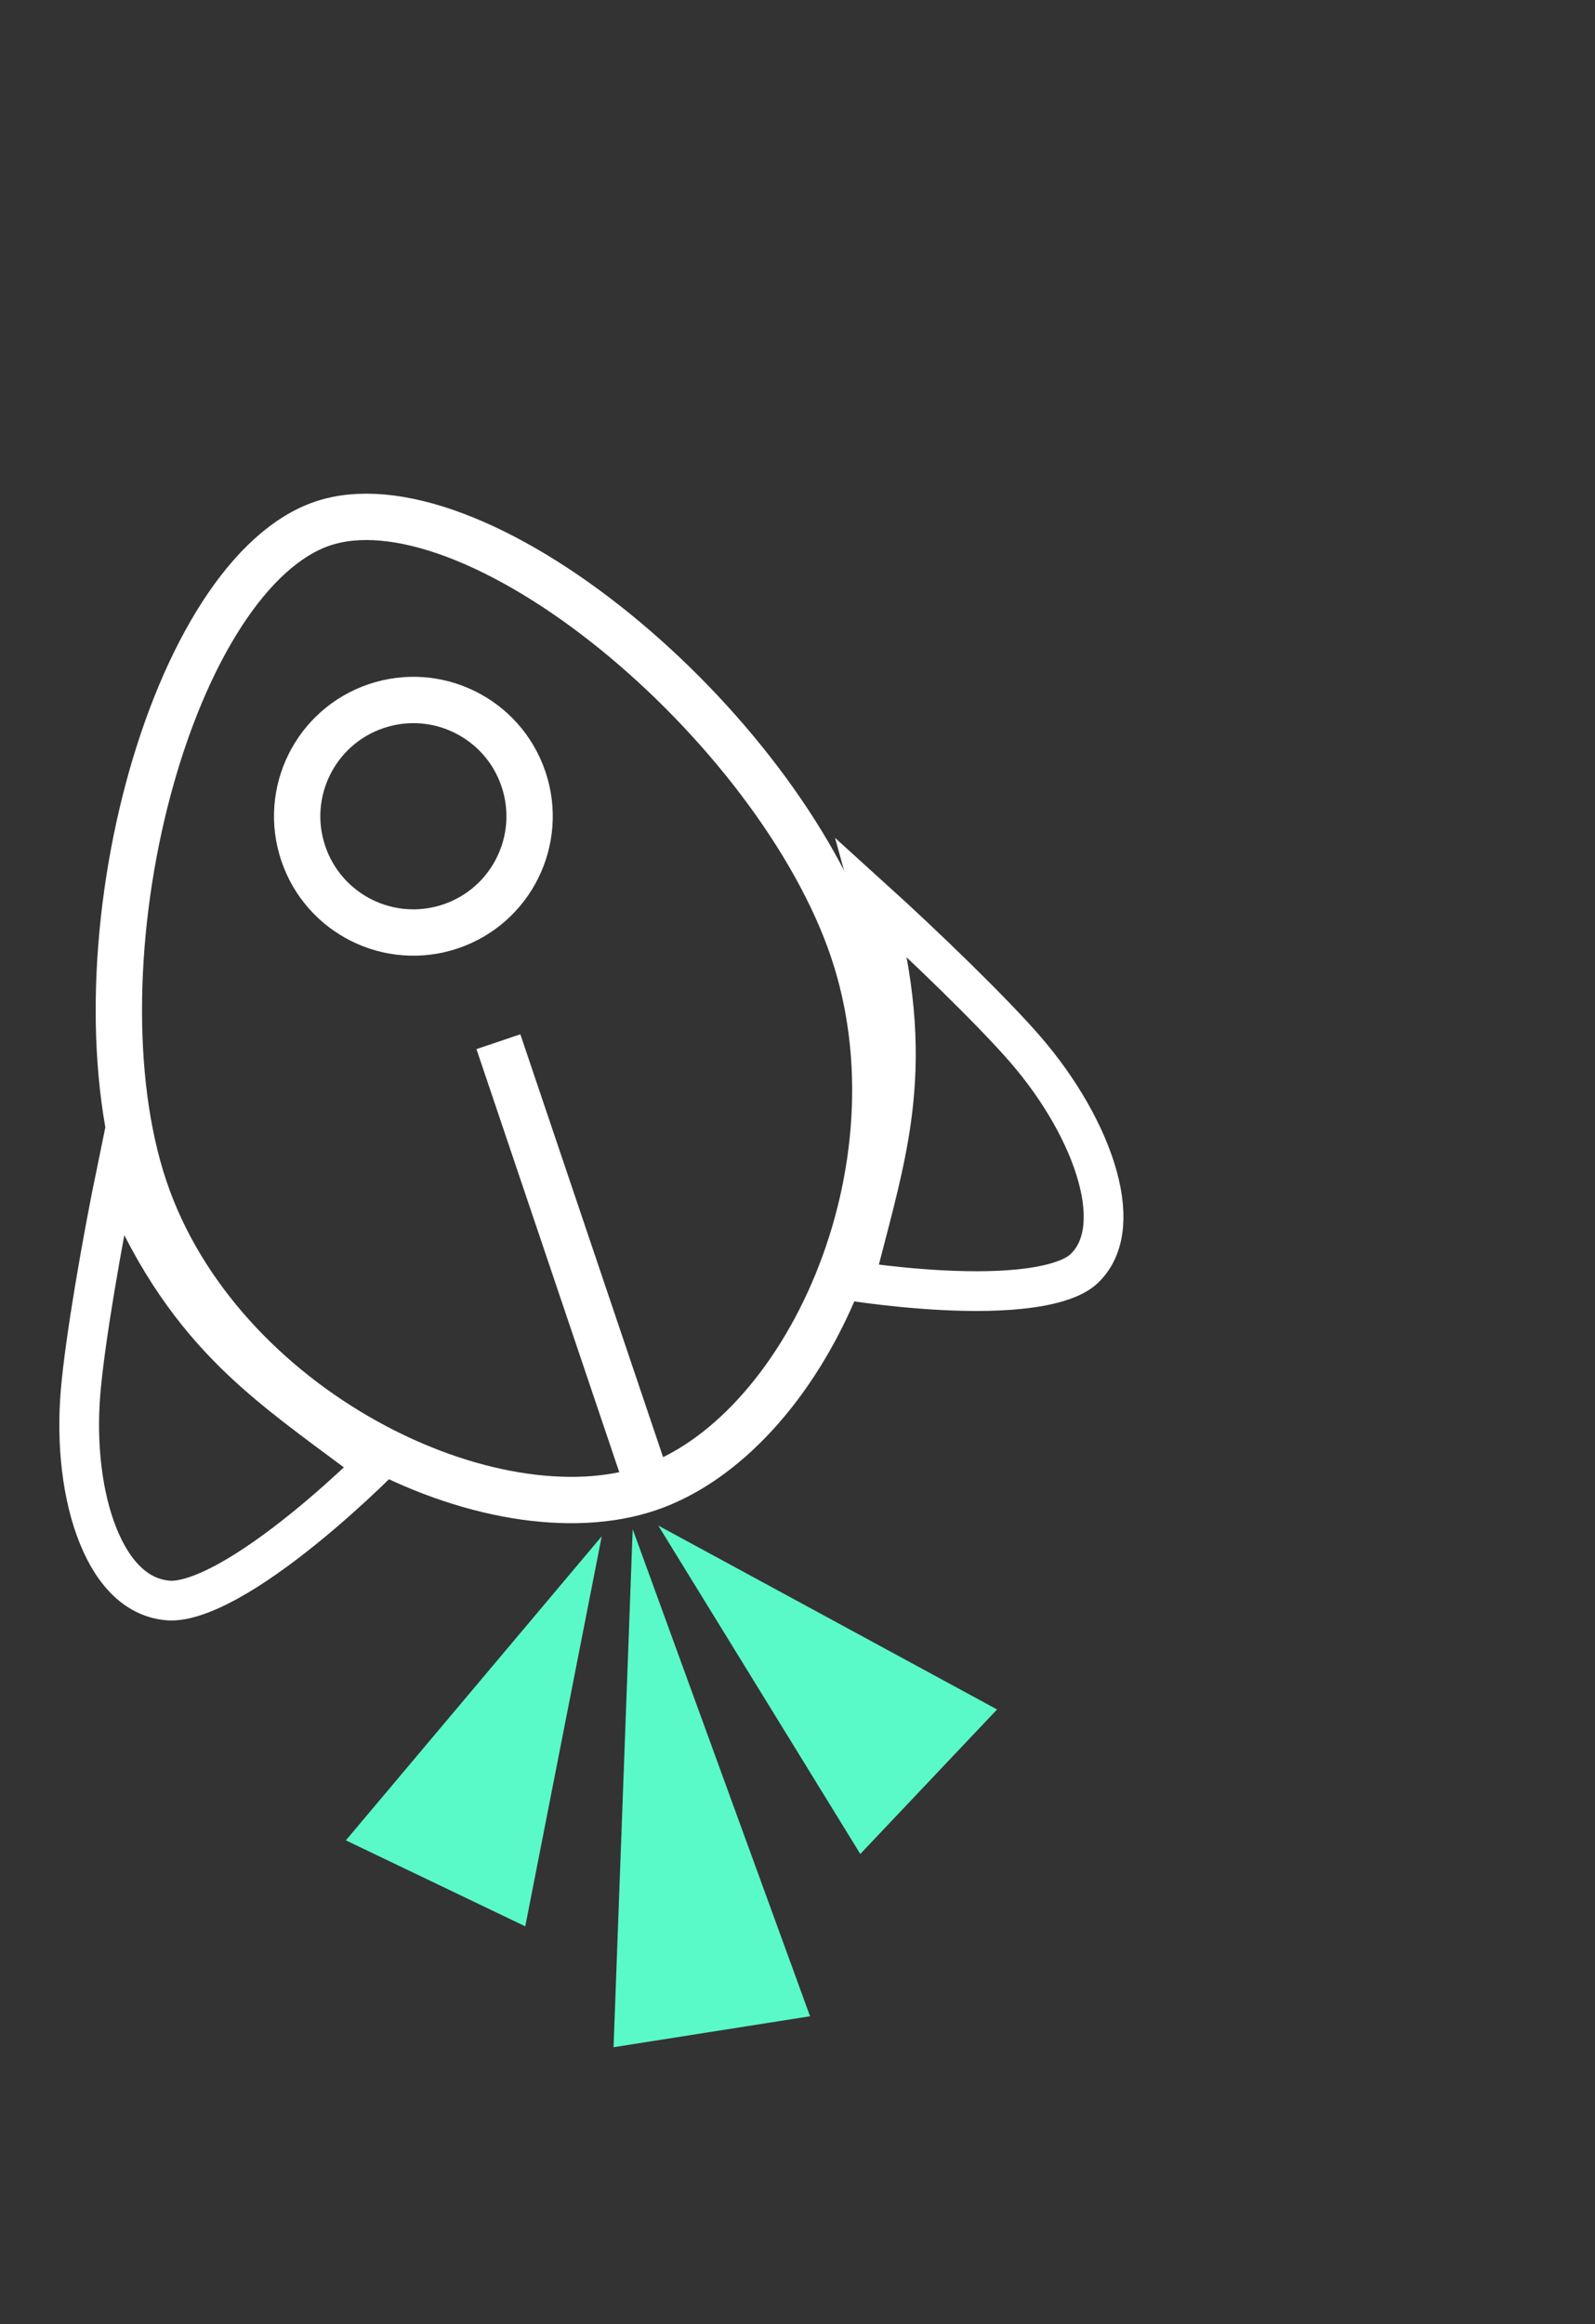
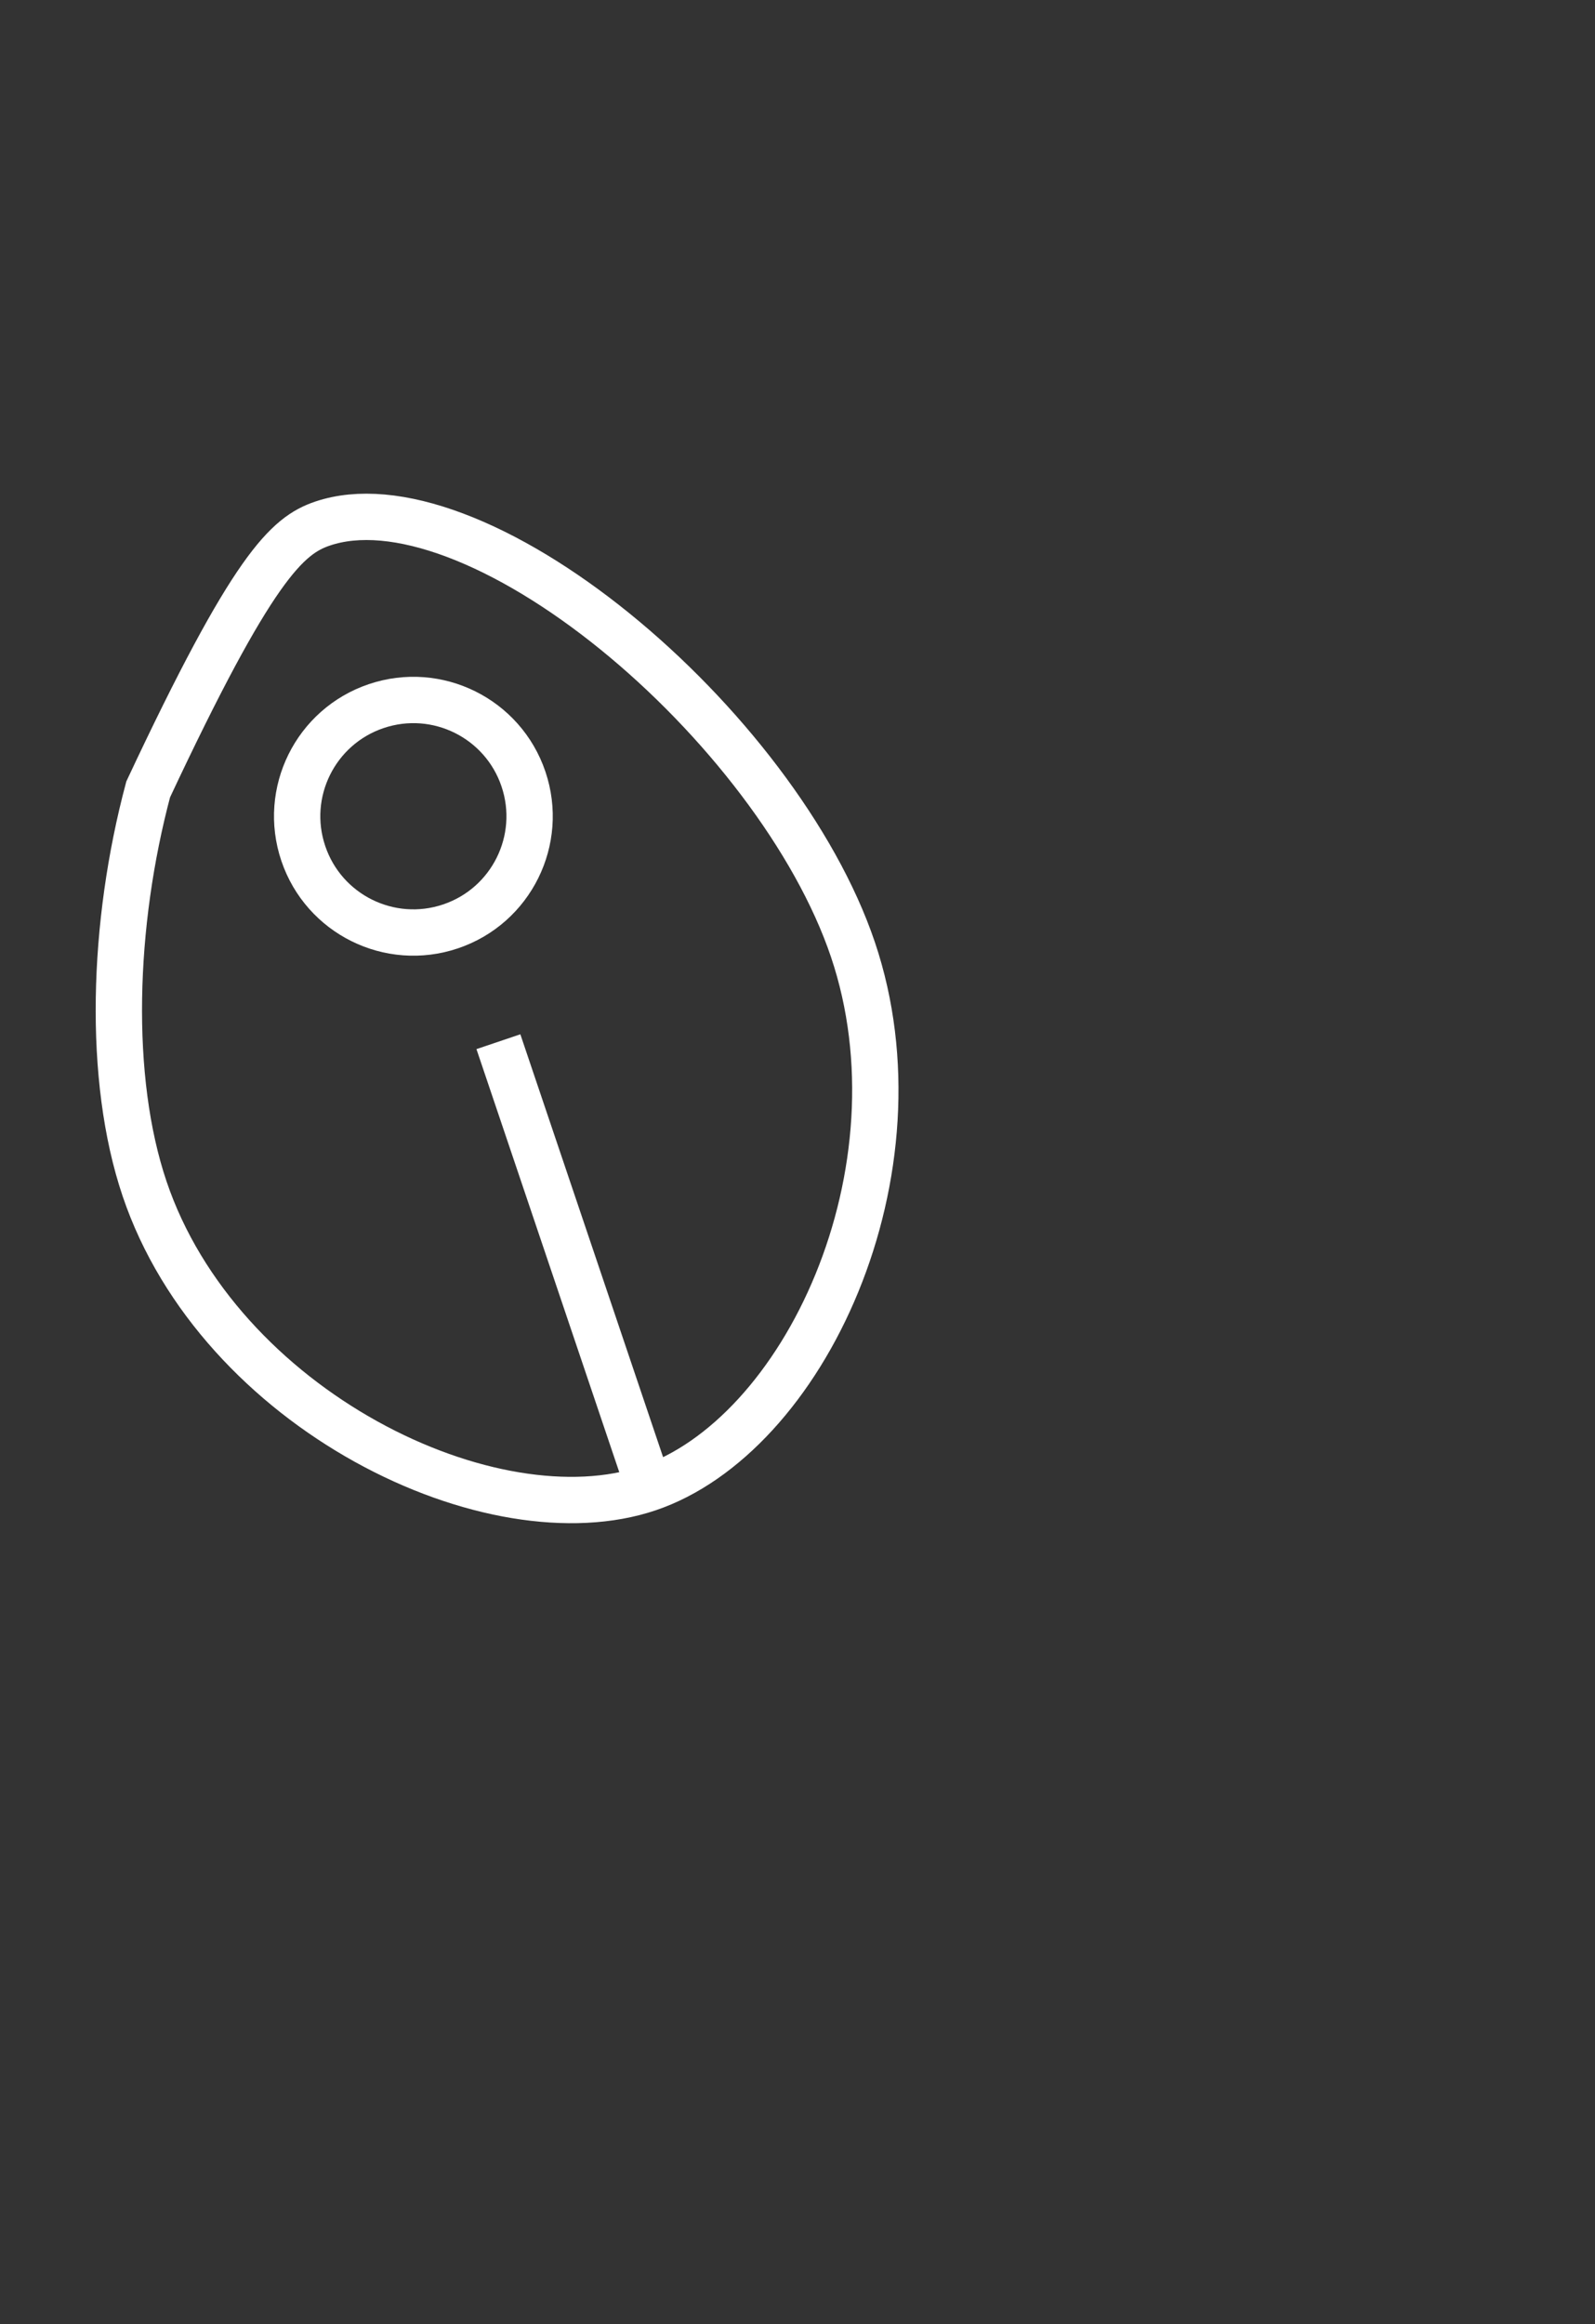
<svg xmlns="http://www.w3.org/2000/svg" width="241" height="351" viewBox="0 0 241 351" fill="none">
  <rect x="0" y="0" width="241" height="351" fill="#333333" stroke="none" />
-   <path d="M56.596 221.351C56.167 221.767 55.687 222.228 55.161 222.726C52.774 224.986 49.477 227.981 45.818 230.935C42.144 233.901 38.179 236.767 34.453 238.816C30.608 240.929 27.502 241.898 25.389 241.721C20.911 241.348 17.286 238.003 14.85 232.005C12.43 226.045 11.502 218.092 12.181 210.149C12.852 202.302 15.412 187.544 17.634 176.757C22.537 188.938 28.137 197.025 34.514 203.522C39.655 208.76 45.375 213 51.373 217.446C53.093 218.721 54.837 220.013 56.596 221.351Z" stroke="white" stroke-width="6" />
-   <path d="M129.069 193.52C129.631 193.602 130.257 193.69 130.938 193.78C134.023 194.189 138.208 194.651 142.633 194.869C147.078 195.088 151.665 195.056 155.59 194.514C159.653 193.953 162.419 192.919 163.799 191.611C166.809 188.758 167.573 183.965 165.829 177.647C164.109 171.417 160.111 164.481 154.941 158.51C149.945 152.739 139.728 142.863 131.841 135.722C135.314 148.208 135.896 157.767 134.983 166.524C134.26 173.461 132.562 179.979 130.775 186.839C130.206 189.023 129.627 191.242 129.069 193.52Z" stroke="white" stroke-width="6" />
-   <path d="M128.872 143.404C134.478 160.004 132.747 178.415 126.461 193.76C120.138 209.196 109.496 220.887 97.953 224.785C86.377 228.695 70.255 226.004 55.311 217.722C40.452 209.487 27.432 196.078 21.849 179.548C16.219 162.875 16.961 139.559 22.39 119.22C25.094 109.094 28.91 99.898 33.518 92.779C38.16 85.606 43.376 80.885 48.743 79.072C54.094 77.265 60.954 77.894 68.77 80.838C76.535 83.763 84.87 88.84 92.891 95.341C108.99 108.389 123.222 126.675 128.872 143.404Z" stroke="white" stroke-width="7" />
+   <path d="M128.872 143.404C134.478 160.004 132.747 178.415 126.461 193.76C120.138 209.196 109.496 220.887 97.953 224.785C86.377 228.695 70.255 226.004 55.311 217.722C40.452 209.487 27.432 196.078 21.849 179.548C16.219 162.875 16.961 139.559 22.39 119.22C38.16 85.606 43.376 80.885 48.743 79.072C54.094 77.265 60.954 77.894 68.77 80.838C76.535 83.763 84.87 88.84 92.891 95.341C108.99 108.389 123.222 126.675 128.872 143.404Z" stroke="white" stroke-width="7" />
  <path d="M98.378 225.642L75.307 157.328" stroke="white" stroke-width="7" />
  <circle cx="62.461" cy="123.278" r="17.557" transform="rotate(-18.661 62.461 123.278)" stroke="white" stroke-width="7" />
-   <path d="M95.597 230.956L122.396 304.514L92.705 309.19L95.597 230.956Z" fill="#5AFAC8" />
-   <path d="M99.464 230.406L150.654 258.179L129.989 280.005L99.464 230.406Z" fill="#5AFAC8" />
-   <path d="M90.92 232.026L79.366 290.932L52.259 277.947L90.92 232.026Z" fill="#5AFAC8" />
</svg>